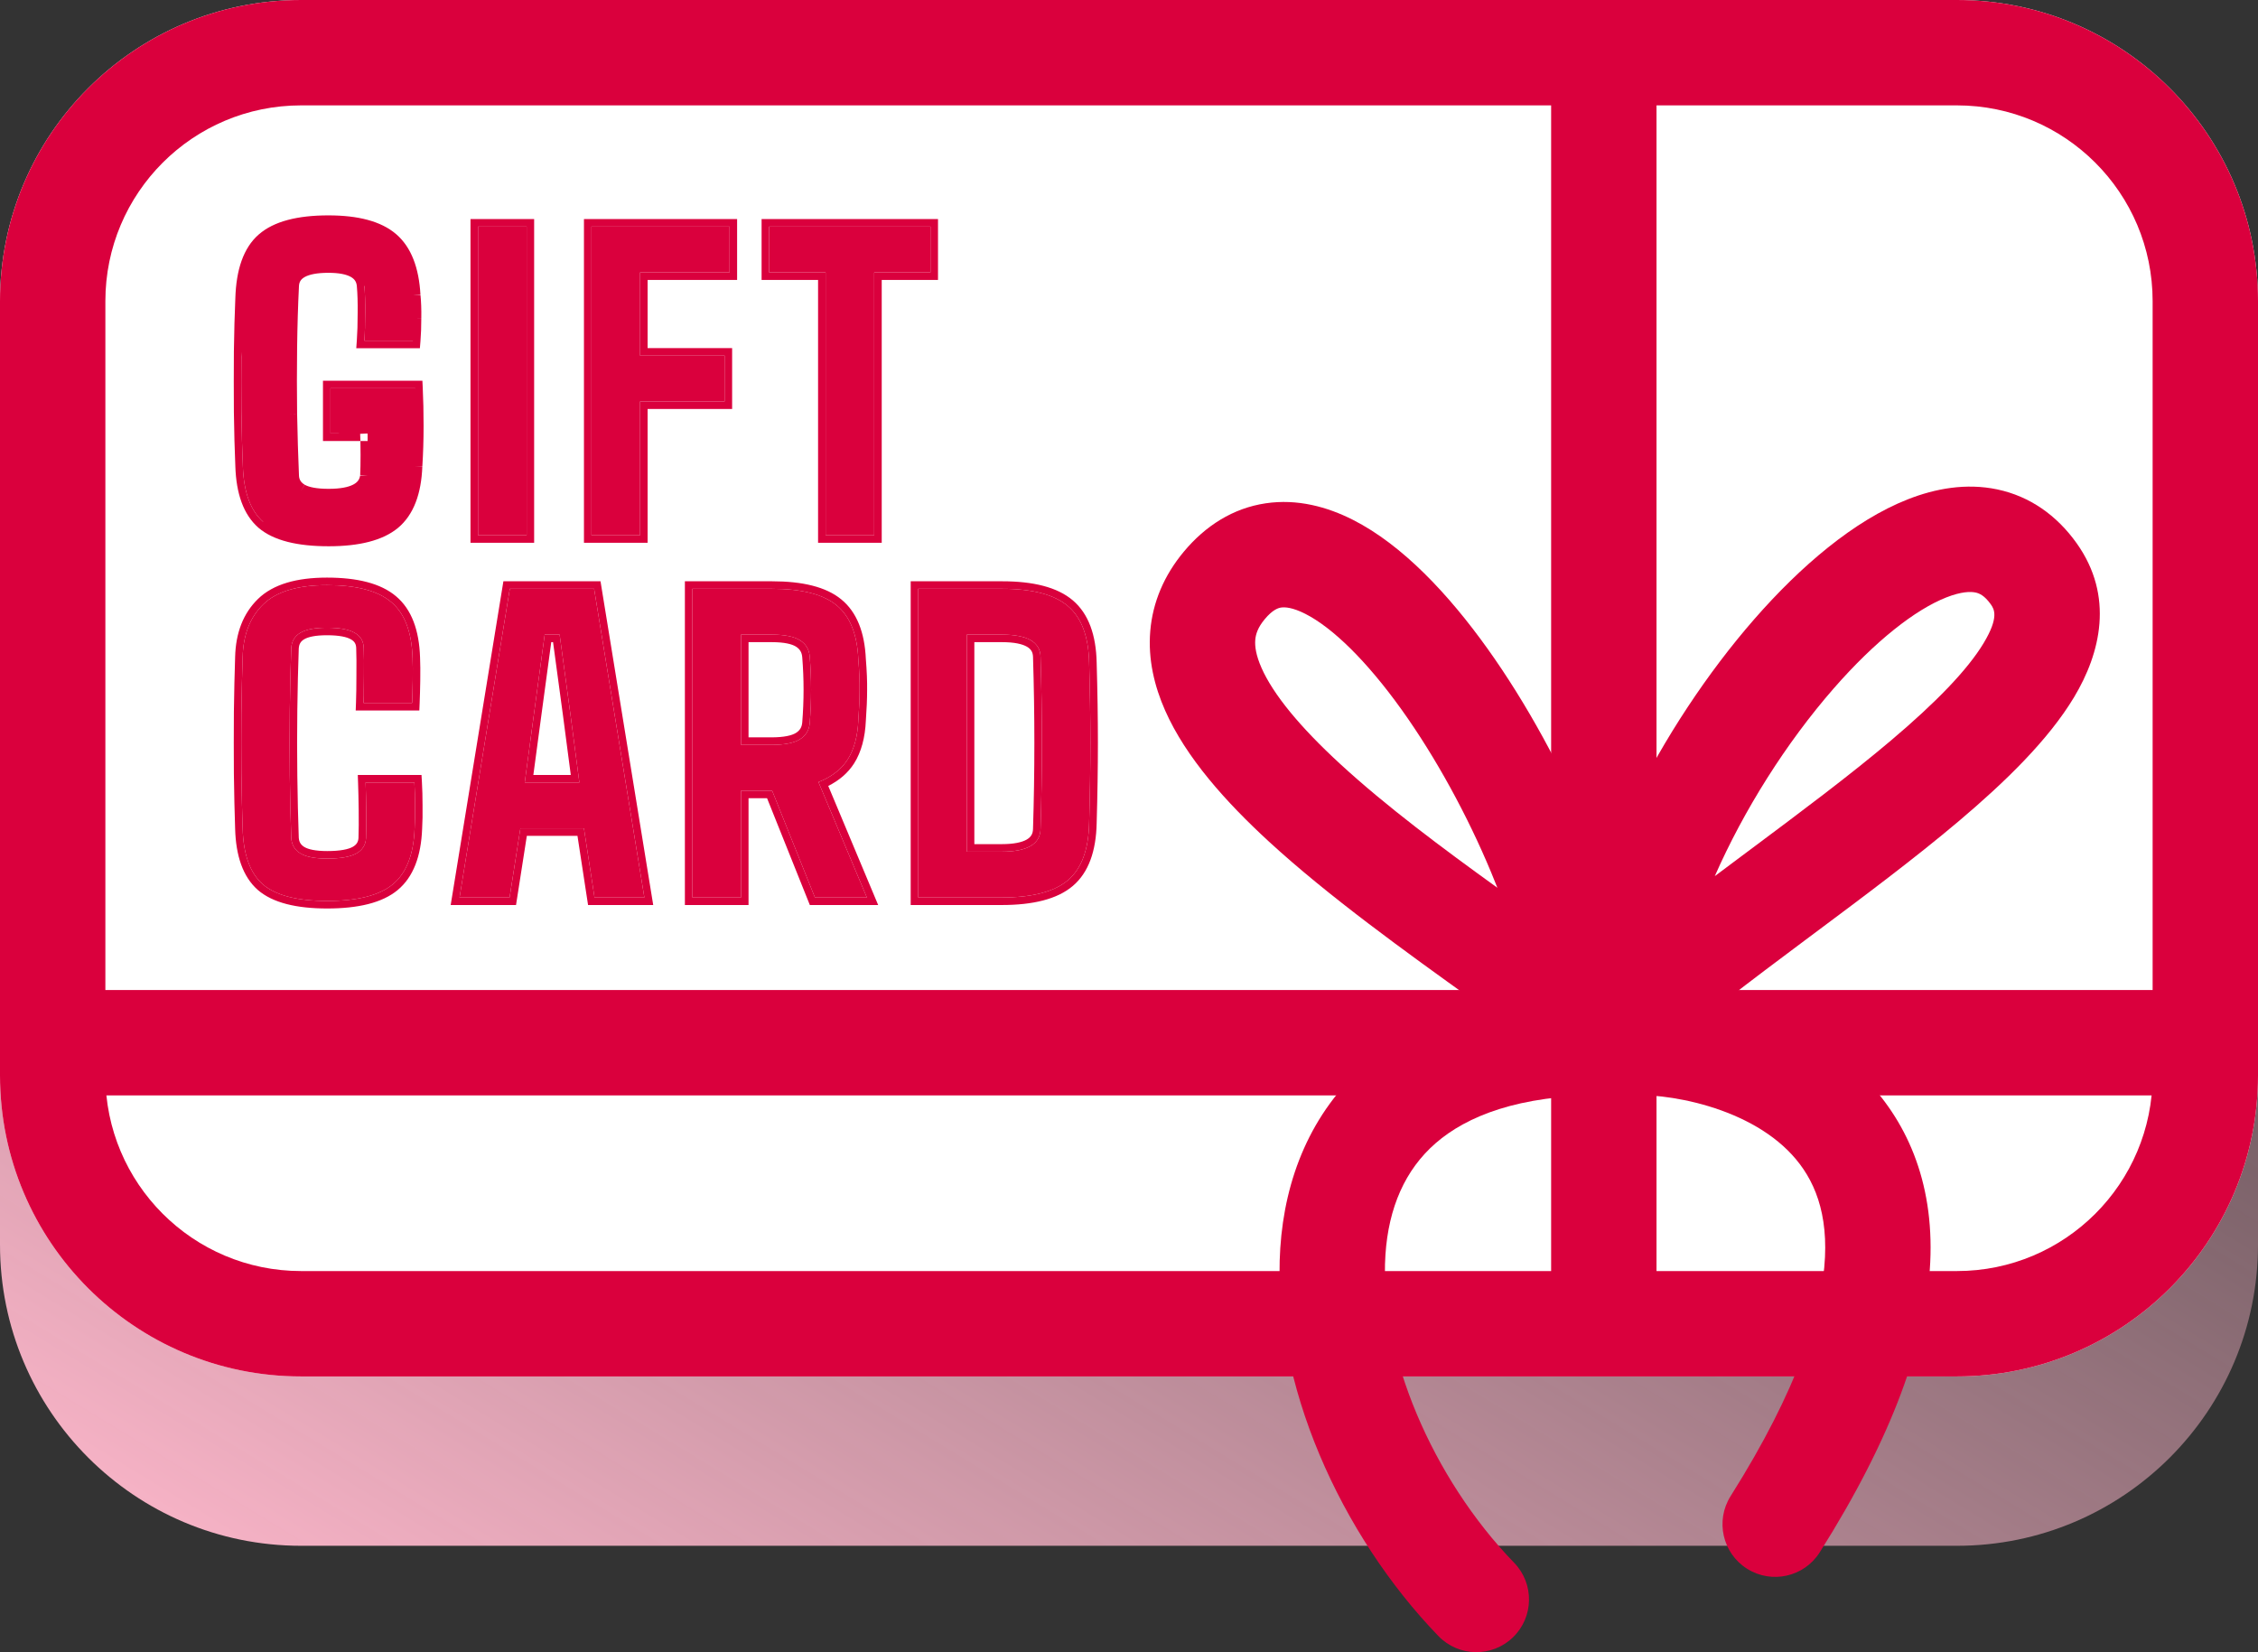
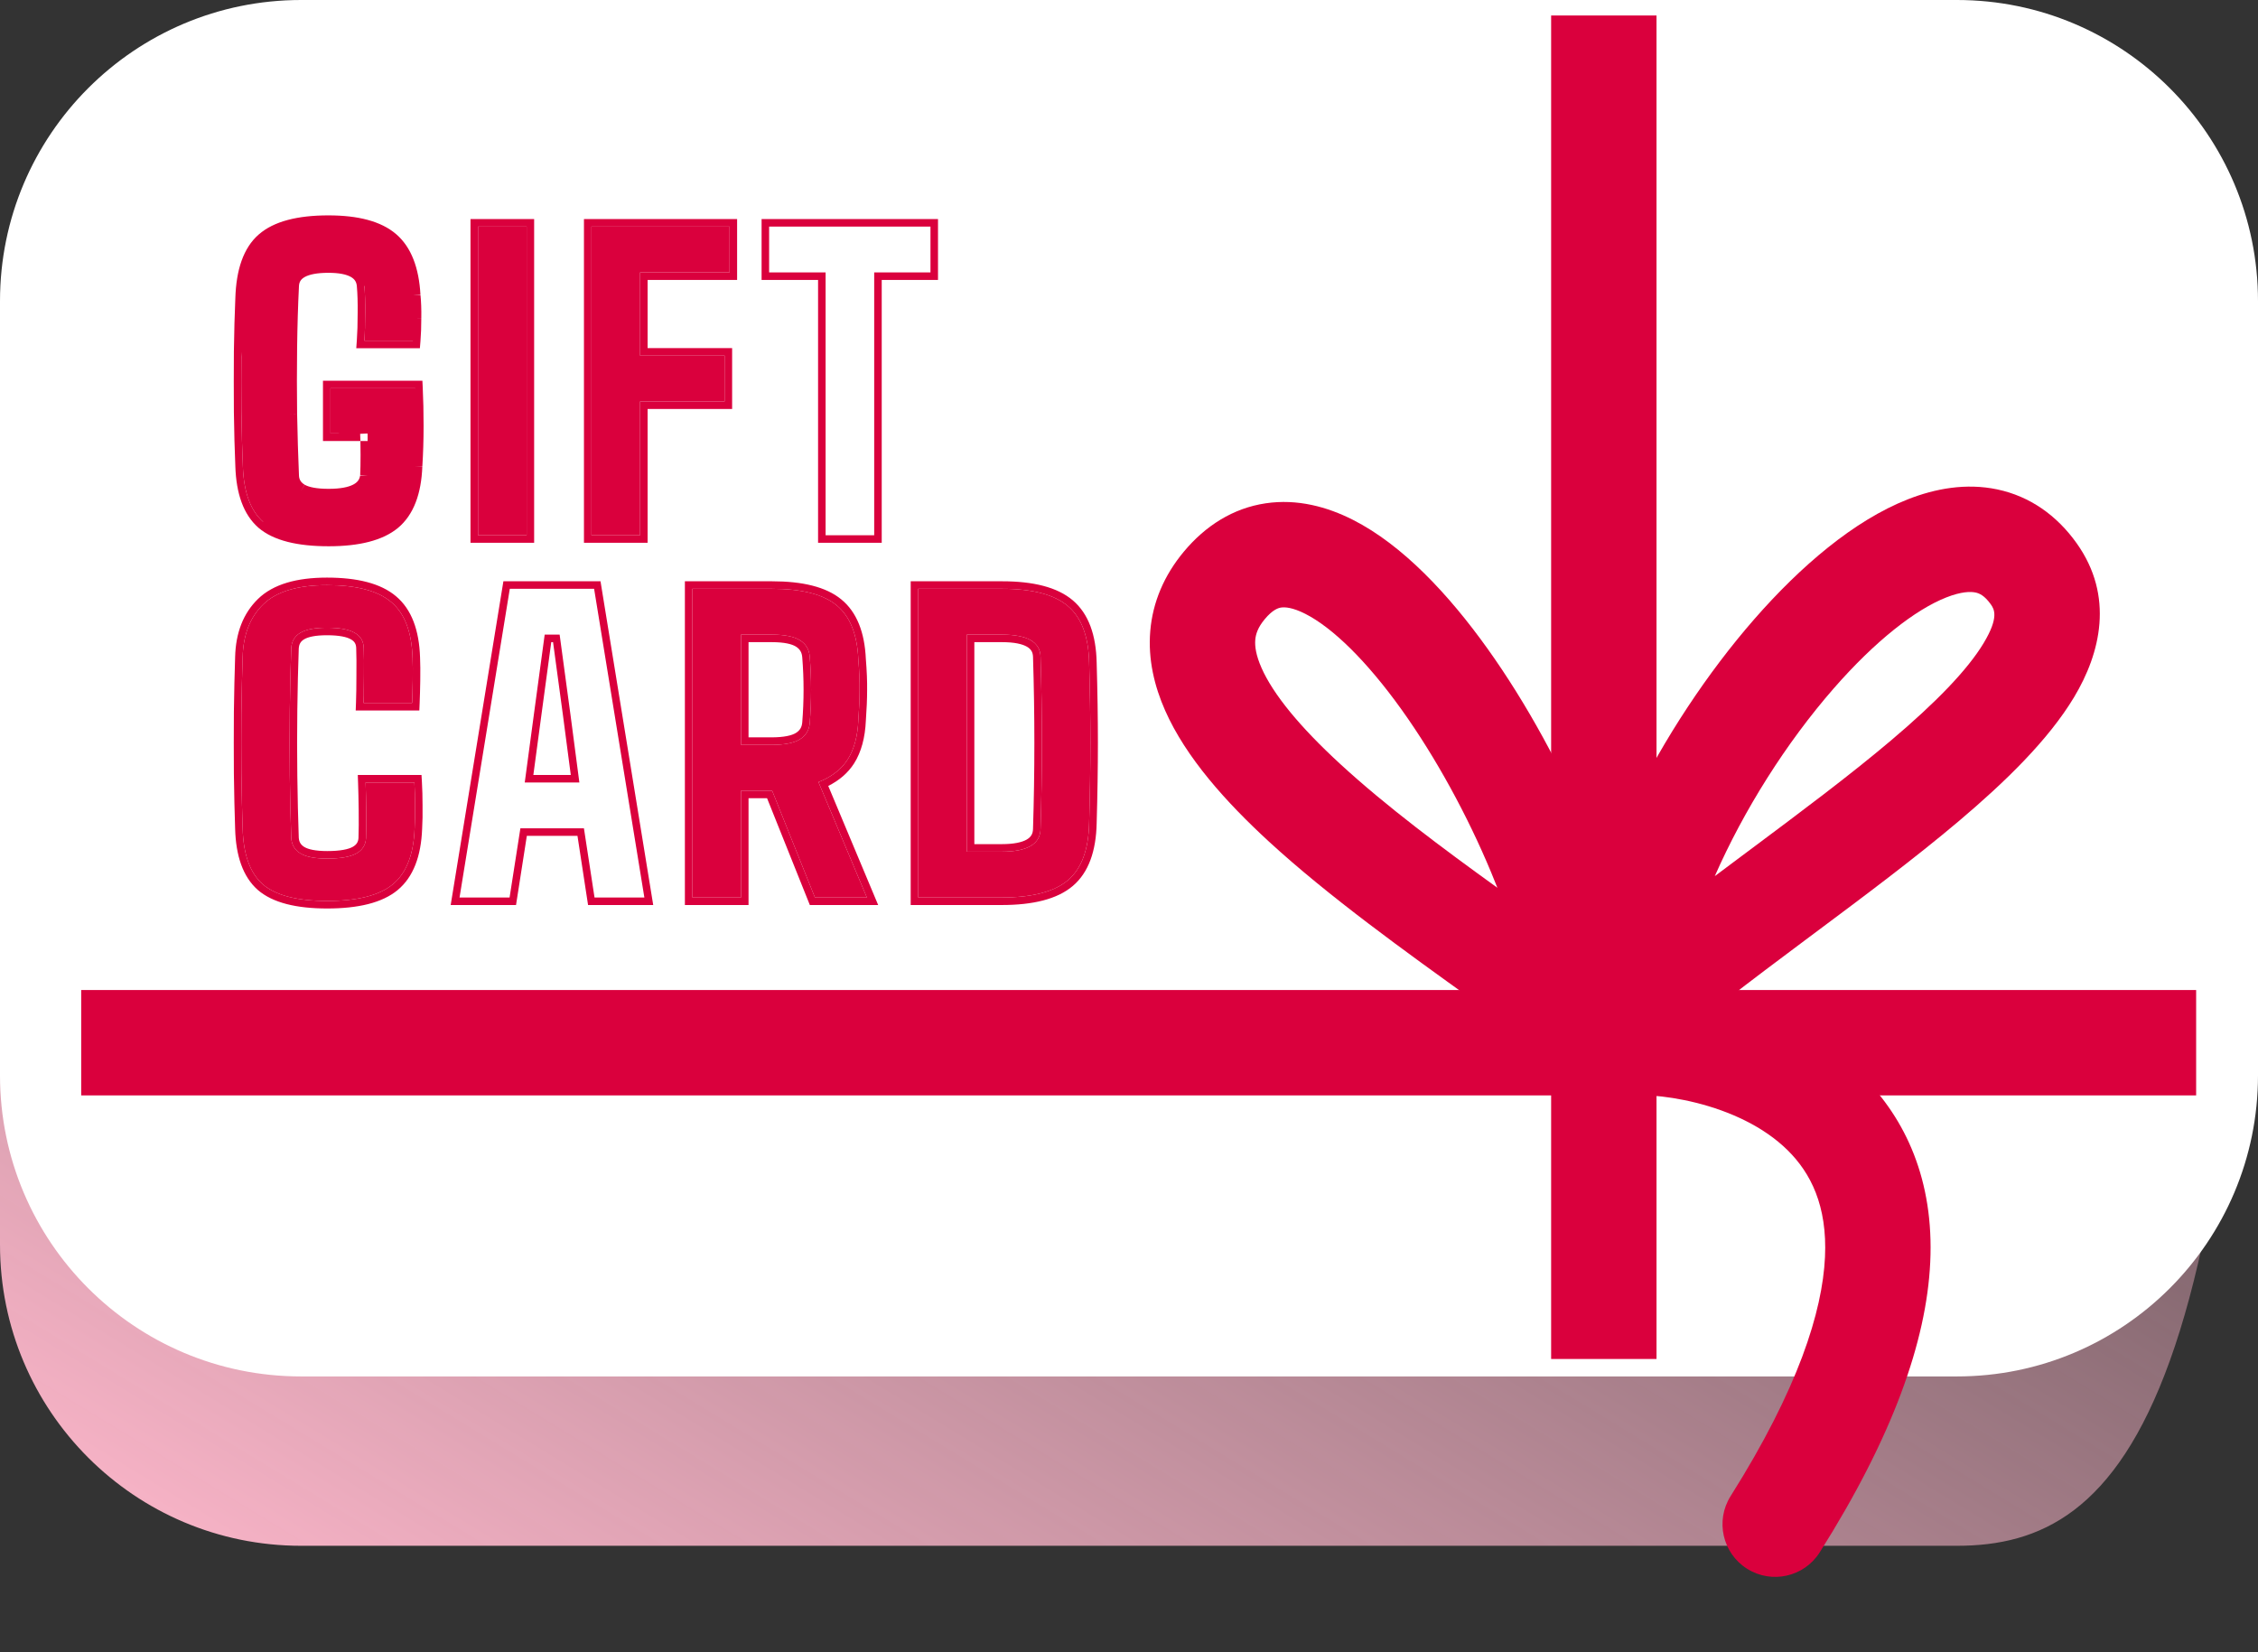
<svg xmlns="http://www.w3.org/2000/svg" width="600" height="439" viewBox="0 0 600 439" fill="none">
  <rect x="0" y="0" width="600" height="439" fill="#333333" stroke="none" />
-   <path d="M0 125C0 80.817 35.817 45 80 45H520C564.183 45 600 80.817 600 125V330.738C600 374.921 564.183 410.738 520 410.738H80C35.817 410.738 0 374.921 0 330.738V125Z" fill="url(#paint0_linear_1364_3424)" />
+   <path d="M0 125C0 80.817 35.817 45 80 45H520C564.183 45 600 80.817 600 125C600 374.921 564.183 410.738 520 410.738H80C35.817 410.738 0 374.921 0 330.738V125Z" fill="url(#paint0_linear_1364_3424)" />
  <path d="M0 80C0 35.817 35.817 0 80 0H520C564.183 0 600 35.817 600 80V285.738C600 329.921 564.183 365.738 520 365.738H80C35.817 365.738 0 329.921 0 285.738V80Z" fill="white" />
-   <path fill-rule="evenodd" clip-rule="evenodd" d="M520 28H80C51.281 28 28 51.281 28 80V285.738C28 314.457 51.281 337.738 80 337.738H520C548.719 337.738 572 314.457 572 285.738V80C572 51.281 548.719 28 520 28ZM80 0C35.817 0 0 35.817 0 80V285.738C0 329.921 35.817 365.738 80 365.738H520C564.183 365.738 600 329.921 600 285.738V80C600 35.817 564.183 0 520 0H80Z" fill="#DA003D" />
  <path d="M87.325 143.149C79.231 143.149 73.455 141.675 69.997 138.726C66.576 135.739 64.755 130.78 64.534 123.849C64.35 119.599 64.222 114.793 64.148 109.432C64.111 104.071 64.111 98.749 64.148 93.464C64.222 88.141 64.35 83.412 64.534 79.277C64.755 72.001 66.594 66.851 70.052 63.826C73.547 60.762 79.286 59.23 87.269 59.23C94.885 59.23 100.44 60.724 103.935 63.711C107.429 66.698 109.361 71.618 109.729 78.472C109.913 80.234 109.986 82.244 109.949 84.504C109.949 86.725 109.876 88.735 109.729 90.535H96.816C96.963 88.467 97.037 86.035 97.037 83.24C97.073 80.406 97 77.956 96.816 75.888C96.522 72.288 93.34 70.489 87.269 70.489C80.905 70.489 77.631 72.288 77.447 75.888C77.189 81.019 77.024 86.514 76.95 92.373C76.877 98.231 76.877 104.09 76.95 109.949C77.061 115.808 77.226 121.303 77.447 126.434C77.52 128.196 78.348 129.555 79.93 130.512C81.512 131.431 83.977 131.891 87.325 131.891C93.836 131.891 97.294 130.072 97.699 126.434C97.772 124.941 97.809 123.064 97.809 120.805C97.809 118.507 97.772 116.631 97.699 115.176H87.821V103.171H110.336C110.483 106.196 110.556 109.547 110.556 113.223C110.556 116.899 110.446 120.441 110.225 123.849C109.968 130.78 108.055 135.739 104.486 138.726C100.918 141.675 95.197 143.149 87.325 143.149Z" fill="#DA003D" />
  <path d="M139.933 142.23H127.021V60.207H139.933V142.23Z" fill="#DA003D" />
  <path d="M170.083 142.23H157.17V60.207H193.866V72.384H170.083V94.498H192.542V106.675H170.083V142.23Z" fill="#DA003D" />
-   <path d="M232.293 142.23H219.381V72.384H204.371V60.207H247.248V72.384H232.293V142.23Z" fill="#DA003D" />
  <path d="M86.938 239.396C78.955 239.396 73.253 237.921 69.832 234.973C66.447 231.986 64.663 227.046 64.479 220.154C64.332 215.865 64.222 211.002 64.148 205.564C64.111 200.127 64.111 194.689 64.148 189.251C64.222 183.814 64.332 178.932 64.479 174.604C64.626 168.669 66.447 163.997 69.942 160.589C73.437 157.181 79.084 155.477 86.883 155.477C94.719 155.477 100.403 156.971 103.935 159.958C107.503 162.944 109.398 167.865 109.618 174.719C109.692 176.443 109.71 178.453 109.673 180.75C109.637 183.01 109.582 185.02 109.508 186.782H96.595C96.669 184.752 96.706 182.32 96.706 179.487C96.742 176.615 96.724 174.183 96.65 172.192C96.614 170.392 95.823 169.052 94.278 168.171C92.733 167.252 90.268 166.793 86.883 166.793C83.646 166.793 81.273 167.252 79.765 168.171C78.293 169.052 77.502 170.392 77.392 172.192C77.208 177.323 77.079 182.818 77.005 188.677C76.932 194.497 76.932 200.337 77.005 206.196C77.079 212.055 77.208 217.55 77.392 222.681C77.502 224.481 78.311 225.84 79.82 226.759C81.328 227.678 83.701 228.138 86.938 228.138C90.507 228.138 93.1 227.678 94.719 226.759C96.338 225.84 97.184 224.481 97.257 222.681C97.331 220.651 97.349 218.201 97.313 215.329C97.276 212.418 97.221 209.949 97.147 207.919H110.115C110.225 209.795 110.28 211.825 110.28 214.008C110.317 216.19 110.28 218.239 110.17 220.154C109.913 227.046 107.981 231.986 104.376 234.973C100.808 237.921 94.995 239.396 86.938 239.396Z" fill="#DA003D" />
-   <path d="M135.408 238.477H122.109L135.464 156.454H157.868L171.222 238.477H157.978L155.164 220.096H138.278L135.408 238.477ZM141.865 189.826L139.437 207.919H153.95L151.577 189.826L148.707 168.631H144.734L141.865 189.826Z" fill="#DA003D" />
  <path d="M196.902 238.477H183.989V156.454H205.124C213.033 156.454 218.754 157.909 222.285 160.819C225.854 163.729 227.785 168.535 228.08 175.236C228.337 178.415 228.447 181.133 228.411 183.393C228.411 185.652 228.3 188.313 228.08 191.377C227.896 195.627 226.958 199.093 225.265 201.773C223.573 204.415 220.979 206.426 217.485 207.804L230.342 238.477H216.546L205.179 210.102H196.902V238.477ZM196.902 168.631V197.925H204.958C208.453 197.925 210.991 197.427 212.573 196.431C214.155 195.436 215.02 194 215.167 192.123C215.645 186.226 215.645 180.348 215.167 174.49C215.02 172.575 214.155 171.12 212.573 170.124C210.991 169.129 208.508 168.631 205.124 168.631H196.902Z" fill="#DA003D" />
  <path d="M266.175 238.477H243.992V156.454H266.286C274.342 156.454 280.173 157.985 283.779 161.049C287.384 164.112 289.26 169.129 289.407 176.098C289.628 183.718 289.738 190.821 289.738 197.408C289.738 203.956 289.628 211.059 289.407 218.718C289.26 225.763 287.384 230.818 283.779 233.881C280.173 236.945 274.306 238.477 266.175 238.477ZM256.905 168.631V226.3H266.175C272.944 226.3 276.384 224.308 276.495 220.326C276.973 205.085 276.973 189.807 276.495 174.49C276.384 170.584 272.981 168.631 266.286 168.631H256.905Z" fill="#DA003D" />
  <path fill-rule="evenodd" clip-rule="evenodd" d="M68.691 140.24L68.682 140.233C64.667 136.728 62.766 131.115 62.536 123.924C62.351 119.653 62.222 114.831 62.148 109.46L62.148 109.446C62.111 104.076 62.111 98.744 62.148 93.45L62.148 93.436C62.222 88.105 62.351 83.359 62.536 79.202C62.766 71.695 64.671 65.876 68.736 62.32L70.052 63.825L68.734 62.322C68.735 62.321 68.735 62.321 68.736 62.32C72.779 58.777 79.121 57.23 87.269 57.23C95.071 57.23 101.205 58.747 105.234 62.19C109.303 65.668 111.333 71.207 111.723 78.315C111.721 78.298 111.72 78.281 111.718 78.265L109.729 78.472L111.726 78.365C111.725 78.349 111.724 78.332 111.723 78.315C111.913 80.158 111.986 82.228 111.949 84.52C111.949 84.514 111.949 84.509 111.949 84.504H109.949L111.949 84.536C111.949 84.531 111.949 84.525 111.949 84.52C111.949 86.777 111.874 88.838 111.722 90.698L111.572 92.535H94.669L94.821 90.393C94.964 88.385 95.037 86.003 95.037 83.24V83.227L95.037 83.214C95.073 80.426 95 78.046 94.824 76.065L94.823 76.058L94.823 76.051C94.73 74.921 94.247 74.158 93.224 73.579C92.07 72.927 90.161 72.489 87.269 72.489C84.217 72.489 82.206 72.93 81.004 73.591C79.948 74.172 79.5 74.912 79.444 75.989C79.188 81.092 79.023 86.561 78.95 92.398C78.877 98.238 78.877 104.078 78.95 109.918C78.95 109.916 78.95 109.914 78.95 109.911L76.95 109.949L78.95 109.924C78.95 109.922 78.95 109.92 78.95 109.918C79.06 115.76 79.225 121.237 79.445 126.348L79.445 126.351C79.489 127.399 79.919 128.163 80.95 128.792C80.945 128.789 80.94 128.786 80.935 128.783L79.93 130.512L80.966 128.801C80.96 128.798 80.955 128.795 80.95 128.792C82.07 129.436 84.095 129.891 87.325 129.891C90.446 129.891 92.56 129.446 93.871 128.757C95.039 128.142 95.57 127.348 95.705 126.269C95.704 126.291 95.702 126.313 95.701 126.336L97.699 126.434L95.711 126.213C95.709 126.232 95.707 126.25 95.705 126.269C95.774 124.83 95.809 123.012 95.809 120.805C95.809 119.437 95.796 118.228 95.77 117.176H97.699V115.176L95.701 115.277C95.73 115.841 95.753 116.473 95.77 117.176H85.821V101.171H112.241L112.333 103.074C112.482 106.138 112.556 109.521 112.556 113.223C112.556 116.929 112.445 120.505 112.223 123.951C112.223 123.942 112.224 123.933 112.224 123.924L110.225 123.849L112.221 123.979C112.222 123.969 112.222 123.96 112.223 123.951C111.951 131.155 109.943 136.767 105.77 140.26L105.76 140.268C101.657 143.659 95.365 145.149 87.325 145.149C79.089 145.149 72.711 143.668 68.7 140.248L68.691 140.24ZM69.997 138.726C66.576 135.739 64.755 130.78 64.534 123.849C64.35 119.599 64.222 114.793 64.148 109.432C64.111 104.071 64.111 98.749 64.148 93.464M110.336 103.171H87.821V115.176H89.821M96.816 75.888C97 77.956 97.073 80.406 97.037 83.24C97.037 85.18 97.001 86.945 96.93 88.535C96.899 89.235 96.861 89.902 96.816 90.535H109.729M141.933 144.23H125.021V58.207H141.933V144.23ZM172.083 144.23H155.17V58.207H195.866V74.384H172.083V92.498H194.542V108.675H172.083V144.23ZM170.083 94.498V72.384H193.866V60.207H157.17V142.23H170.083V106.675H192.542V94.498H170.083ZM234.293 144.23H217.381V74.384H202.371V58.207H249.248V74.384H234.293V144.23ZM219.381 72.384V142.23H232.293V72.384H247.248V60.207H204.371V72.384H219.381ZM68.517 236.48L68.508 236.472C64.532 232.963 62.672 227.368 62.48 220.215C62.332 215.911 62.222 211.036 62.148 205.591L62.148 205.578C62.111 200.131 62.111 194.684 62.148 189.238L62.148 189.224C62.222 183.78 62.332 178.887 62.48 174.546C62.639 168.212 64.601 163.004 68.546 159.157C72.584 155.219 78.861 153.477 86.883 153.477C94.888 153.477 101.151 154.987 105.222 158.427C109.395 161.922 111.385 167.501 111.617 174.644C111.692 176.414 111.71 178.462 111.673 180.782C111.636 183.054 111.581 185.083 111.506 186.865L111.426 188.782H94.521L94.597 186.709C94.669 184.711 94.706 182.305 94.706 179.487V179.474L94.706 179.461C94.742 176.609 94.724 174.213 94.652 172.266L94.651 172.249L94.651 172.233C94.628 171.126 94.212 170.436 93.287 169.909L93.271 169.9L93.255 169.89C92.188 169.256 90.175 168.793 86.883 168.793C83.752 168.793 81.834 169.252 80.805 169.879L80.799 169.883L80.792 169.887C79.926 170.406 79.466 171.123 79.389 172.291C79.207 177.397 79.079 182.867 79.005 188.702C78.932 194.506 78.932 200.329 79.005 206.171C79.079 212.006 79.207 217.476 79.389 222.582C79.466 223.732 79.931 224.485 80.86 225.051C81.889 225.678 83.807 226.138 86.938 226.138C90.425 226.138 92.581 225.673 93.732 225.02C94.773 224.429 95.214 223.683 95.259 222.603C95.331 220.617 95.349 218.203 95.313 215.354C95.276 212.454 95.221 210 95.148 207.992L95.073 205.919H112.001L112.112 207.802C112.224 209.718 112.28 211.781 112.281 213.991C112.317 216.203 112.28 218.289 112.168 220.249C111.896 227.428 109.865 233.022 105.652 236.513L105.65 236.515C101.54 239.91 95.149 241.396 86.938 241.396C78.808 241.396 72.501 239.913 68.526 236.488L68.517 236.48ZM110.281 214.008C110.281 211.825 110.225 209.795 110.115 207.919H97.147C97.17 208.544 97.191 209.211 97.21 209.919C97.253 211.511 97.287 213.315 97.313 215.329C97.349 218.201 97.331 220.651 97.257 222.681C97.184 224.481 96.338 225.84 94.719 226.759C93.1 227.678 90.507 228.138 86.938 228.138C83.701 228.138 81.328 227.678 79.82 226.759C78.311 225.84 77.502 224.481 77.392 222.681C77.208 217.55 77.079 212.055 77.005 206.196C76.932 200.337 76.932 194.497 77.005 188.677C77.079 182.818 77.208 177.323 77.392 172.192C77.502 170.392 78.293 169.052 79.765 168.171C81.273 167.252 83.646 166.793 86.883 166.793C90.268 166.793 92.733 167.252 94.278 168.171C95.823 169.052 96.614 170.392 96.65 172.192C96.724 174.183 96.742 176.615 96.706 179.487C96.706 181.443 96.688 183.208 96.653 184.782C96.637 185.487 96.618 186.153 96.595 186.782H109.508C109.582 185.02 109.637 183.01 109.674 180.75C109.71 178.453 109.692 176.443 109.618 174.719C109.398 167.865 107.503 162.944 103.935 159.958C100.403 156.971 94.719 155.477 86.883 155.477C79.084 155.477 73.437 157.181 69.942 160.589C66.447 163.997 64.626 168.669 64.479 174.604C64.332 178.932 64.222 183.814 64.148 189.251C64.111 194.689 64.111 200.127 64.148 205.564C64.222 211.002 64.332 215.865 64.479 220.154C64.663 227.046 66.447 231.986 69.832 234.973C73.253 237.921 78.955 239.396 86.938 239.396C94.995 239.396 100.808 237.921 104.376 234.973C107.981 231.986 109.913 227.046 110.17 220.154C110.281 218.239 110.317 216.19 110.281 214.008ZM137.12 240.477H119.757L133.763 154.454H159.568L173.574 240.477H156.261L153.447 222.096H139.99L137.12 240.477ZM138.278 220.096H155.164L157.978 238.477H171.222L157.868 156.454H135.464L122.109 238.477H135.408L138.278 220.096ZM198.902 240.477H181.989V154.454H205.124C213.188 154.454 219.482 155.92 223.553 159.272C227.724 162.676 229.763 168.125 230.076 175.111C230.334 178.307 230.448 181.077 230.411 183.409C230.41 185.719 230.298 188.416 230.076 191.492C229.879 195.964 228.884 199.788 226.956 202.841L226.95 202.852C225.322 205.393 223.003 207.375 220.085 208.834L233.349 240.477H215.193L203.826 212.102H198.902V240.477ZM205.179 210.102L216.546 238.477H230.342L217.485 207.804C217.784 207.686 218.077 207.563 218.363 207.436C221.417 206.077 223.718 204.189 225.265 201.773C226.958 199.093 227.896 195.627 228.08 191.377C228.3 188.313 228.411 185.652 228.411 183.393C228.447 181.133 228.337 178.415 228.08 175.236C227.785 168.535 225.854 163.729 222.285 160.819C218.754 157.909 213.033 156.454 205.124 156.454H183.989V238.477H196.902V210.102H205.179ZM213.173 191.967L213.173 191.962C213.643 186.172 213.643 180.402 213.174 174.652L213.173 174.643C213.073 173.339 212.537 172.465 211.508 171.817C210.412 171.127 208.395 170.631 205.124 170.631H198.902V195.925H204.958C208.354 195.925 210.419 195.424 211.508 194.739C212.551 194.082 213.075 193.218 213.173 191.967ZM196.902 197.925V168.631H205.124C208.508 168.631 210.991 169.129 212.573 170.124C214.155 171.12 215.02 172.575 215.167 174.49C215.645 180.348 215.645 186.226 215.167 192.123C215.02 194 214.155 195.436 212.573 196.431C210.991 197.427 208.453 197.925 204.958 197.925H196.902ZM241.992 240.477V154.454H266.286C274.512 154.454 280.928 156.002 285.074 159.525C289.286 163.104 291.252 168.784 291.407 176.046C291.628 183.68 291.738 190.801 291.738 197.408C291.738 203.976 291.628 211.096 291.407 218.767C291.252 226.098 289.291 231.822 285.074 235.406C280.925 238.931 274.469 240.477 266.175 240.477H241.992ZM289.407 218.718C289.628 211.059 289.738 203.956 289.738 197.408C289.738 190.821 289.628 183.718 289.407 176.098C289.26 169.129 287.384 164.112 283.779 161.049C280.173 157.985 274.342 156.454 266.286 156.454H243.992V238.477H266.175C274.306 238.477 280.173 236.945 283.779 233.881C287.384 230.818 289.26 225.763 289.407 218.718ZM274.495 220.27L274.495 220.263C274.972 205.065 274.972 189.828 274.495 174.552L274.495 174.546C274.46 173.293 273.965 172.462 272.864 171.83C271.61 171.11 269.501 170.631 266.286 170.631H258.905V224.3H266.175C269.425 224.3 271.56 223.811 272.83 223.075C273.947 222.428 274.459 221.57 274.495 220.27ZM256.905 226.3V168.631H266.286C272.981 168.631 276.384 170.584 276.495 174.49C276.973 189.807 276.973 205.085 276.495 220.326C276.384 224.308 272.944 226.3 266.175 226.3H256.905ZM139.437 207.919H153.95L151.577 189.826L148.707 168.631H144.734L141.865 189.826L139.437 207.919ZM146.482 170.631L143.847 190.092L143.847 190.094L141.723 205.919H151.67L149.595 190.094L149.594 190.086L146.96 170.631H146.482ZM139.933 142.23V60.207H127.021V142.23H139.933Z" fill="#DA003D" />
  <path fill-rule="evenodd" clip-rule="evenodd" d="M412.17 361.102V4.117H440.17V361.102H412.17Z" fill="#DA003D" />
  <path fill-rule="evenodd" clip-rule="evenodd" d="M21.576 263.064L583.562 263.064V291.064L21.576 291.064V263.064Z" fill="#DA003D" />
  <path fill-rule="evenodd" clip-rule="evenodd" d="M455.66 232.803C458.008 231.04 460.356 229.284 462.694 227.539C463.504 226.934 464.312 226.331 465.119 225.729C478.505 215.738 491.439 206.086 502.468 196.76C514.372 186.694 522.809 178.019 527.122 170.839C531.201 164.047 529.928 161.886 529.004 160.588C527.308 158.204 525.932 157.649 524.941 157.439C523.618 157.16 521.154 157.176 517.185 158.739C508.959 161.977 498.297 170.284 487.235 182.949C474.672 197.334 463.373 215.236 455.66 232.803ZM530.729 130.044C539.351 131.865 546.52 136.908 551.82 144.356C561.814 158.405 558.181 173.507 551.125 185.255C544.303 196.615 532.829 207.755 520.548 218.14C508.839 228.041 495.256 238.177 482.08 248.009C481.2 248.666 480.321 249.321 479.445 249.975C465.258 260.568 451.701 270.78 440.546 280.567L415.399 302.632L417.337 269.232C419.343 234.642 441.66 192.566 466.146 164.53C478.42 150.477 492.624 138.317 506.927 132.685C514.223 129.813 522.438 128.293 530.729 130.044Z" fill="#DA003D" />
  <path fill-rule="evenodd" clip-rule="evenodd" d="M397.884 235.888C383.225 225.314 368.421 214.31 356.117 202.993C345.431 193.164 338.342 184.545 335.215 177.477C333.732 174.127 333.41 171.719 333.552 170.024C333.679 168.498 334.238 166.725 336.063 164.531C338.215 161.944 339.7 161.541 340.433 161.432C341.425 161.285 343.444 161.379 346.835 163.099C354.014 166.739 363.089 175.505 372.448 188.581C381.552 201.302 389.951 216.727 396.24 231.827C396.809 233.192 397.357 234.546 397.884 235.888ZM336.318 133.736C327.648 135.025 320.304 139.692 314.537 146.625C309.341 152.872 306.292 159.993 305.649 167.694C305.02 175.226 306.765 182.38 309.609 188.807C315.134 201.293 325.737 213.093 337.162 223.602C352.979 238.15 373.668 253.005 391.517 265.821C399.275 271.392 406.496 276.577 412.548 281.184L437.052 299.839L434.997 269.111C434.046 254.885 429.023 237.713 422.088 221.061C415.075 204.224 405.682 186.908 395.217 172.286C385.006 158.018 372.733 144.837 359.498 138.126C352.683 134.67 344.727 132.487 336.318 133.736Z" fill="#DA003D" />
-   <path fill-rule="evenodd" clip-rule="evenodd" d="M363.104 282.638C377.921 269.744 399.032 263 426 263C433.732 263 440 269.268 440 277C440 284.732 433.732 291 426 291C403.506 291 389.713 296.6 381.485 303.76C373.369 310.823 368.963 320.885 368.139 333.447C366.434 359.456 380.571 392.765 402.352 415.262C407.73 420.817 407.586 429.68 402.031 435.058C396.476 440.436 387.613 440.293 382.235 434.738C356.332 407.984 337.86 367.293 340.199 331.615C341.398 313.333 348.175 295.63 363.104 282.638Z" fill="#DA003D" />
  <path fill-rule="evenodd" clip-rule="evenodd" d="M457.517 265.868C446.106 263.012 434.816 262.357 428.344 263.607C420.753 265.074 415.788 272.418 417.254 280.009C418.721 287.601 426.065 292.566 433.656 291.099C433.636 291.103 433.637 291.103 433.661 291.1C433.756 291.088 434.206 291.032 435.082 291.01C436.101 290.983 437.445 291.008 439.065 291.125C442.312 291.359 446.362 291.94 450.719 293.03C459.62 295.257 468.628 299.31 475.058 305.677C481.057 311.618 485.592 320.285 484.938 334.07C484.254 348.466 477.841 369.035 459.865 397.531C455.74 404.07 457.697 412.716 464.237 416.841C470.776 420.966 479.422 419.009 483.547 412.469C502.892 381.803 511.905 356.476 512.906 335.398C513.936 313.707 506.412 297.32 494.76 285.782C483.538 274.669 469.302 268.817 457.517 265.868Z" fill="#DA003D" />
  <defs>
    <linearGradient id="paint0_linear_1364_3424" x1="-2.23517e-06" y1="410.738" x2="325.088" y2="-122.576" gradientUnits="userSpaceOnUse">
      <stop stop-color="#FFB8CC" />
      <stop offset="1" stop-color="#FFB8CC" stop-opacity="0" />
    </linearGradient>
  </defs>
</svg>